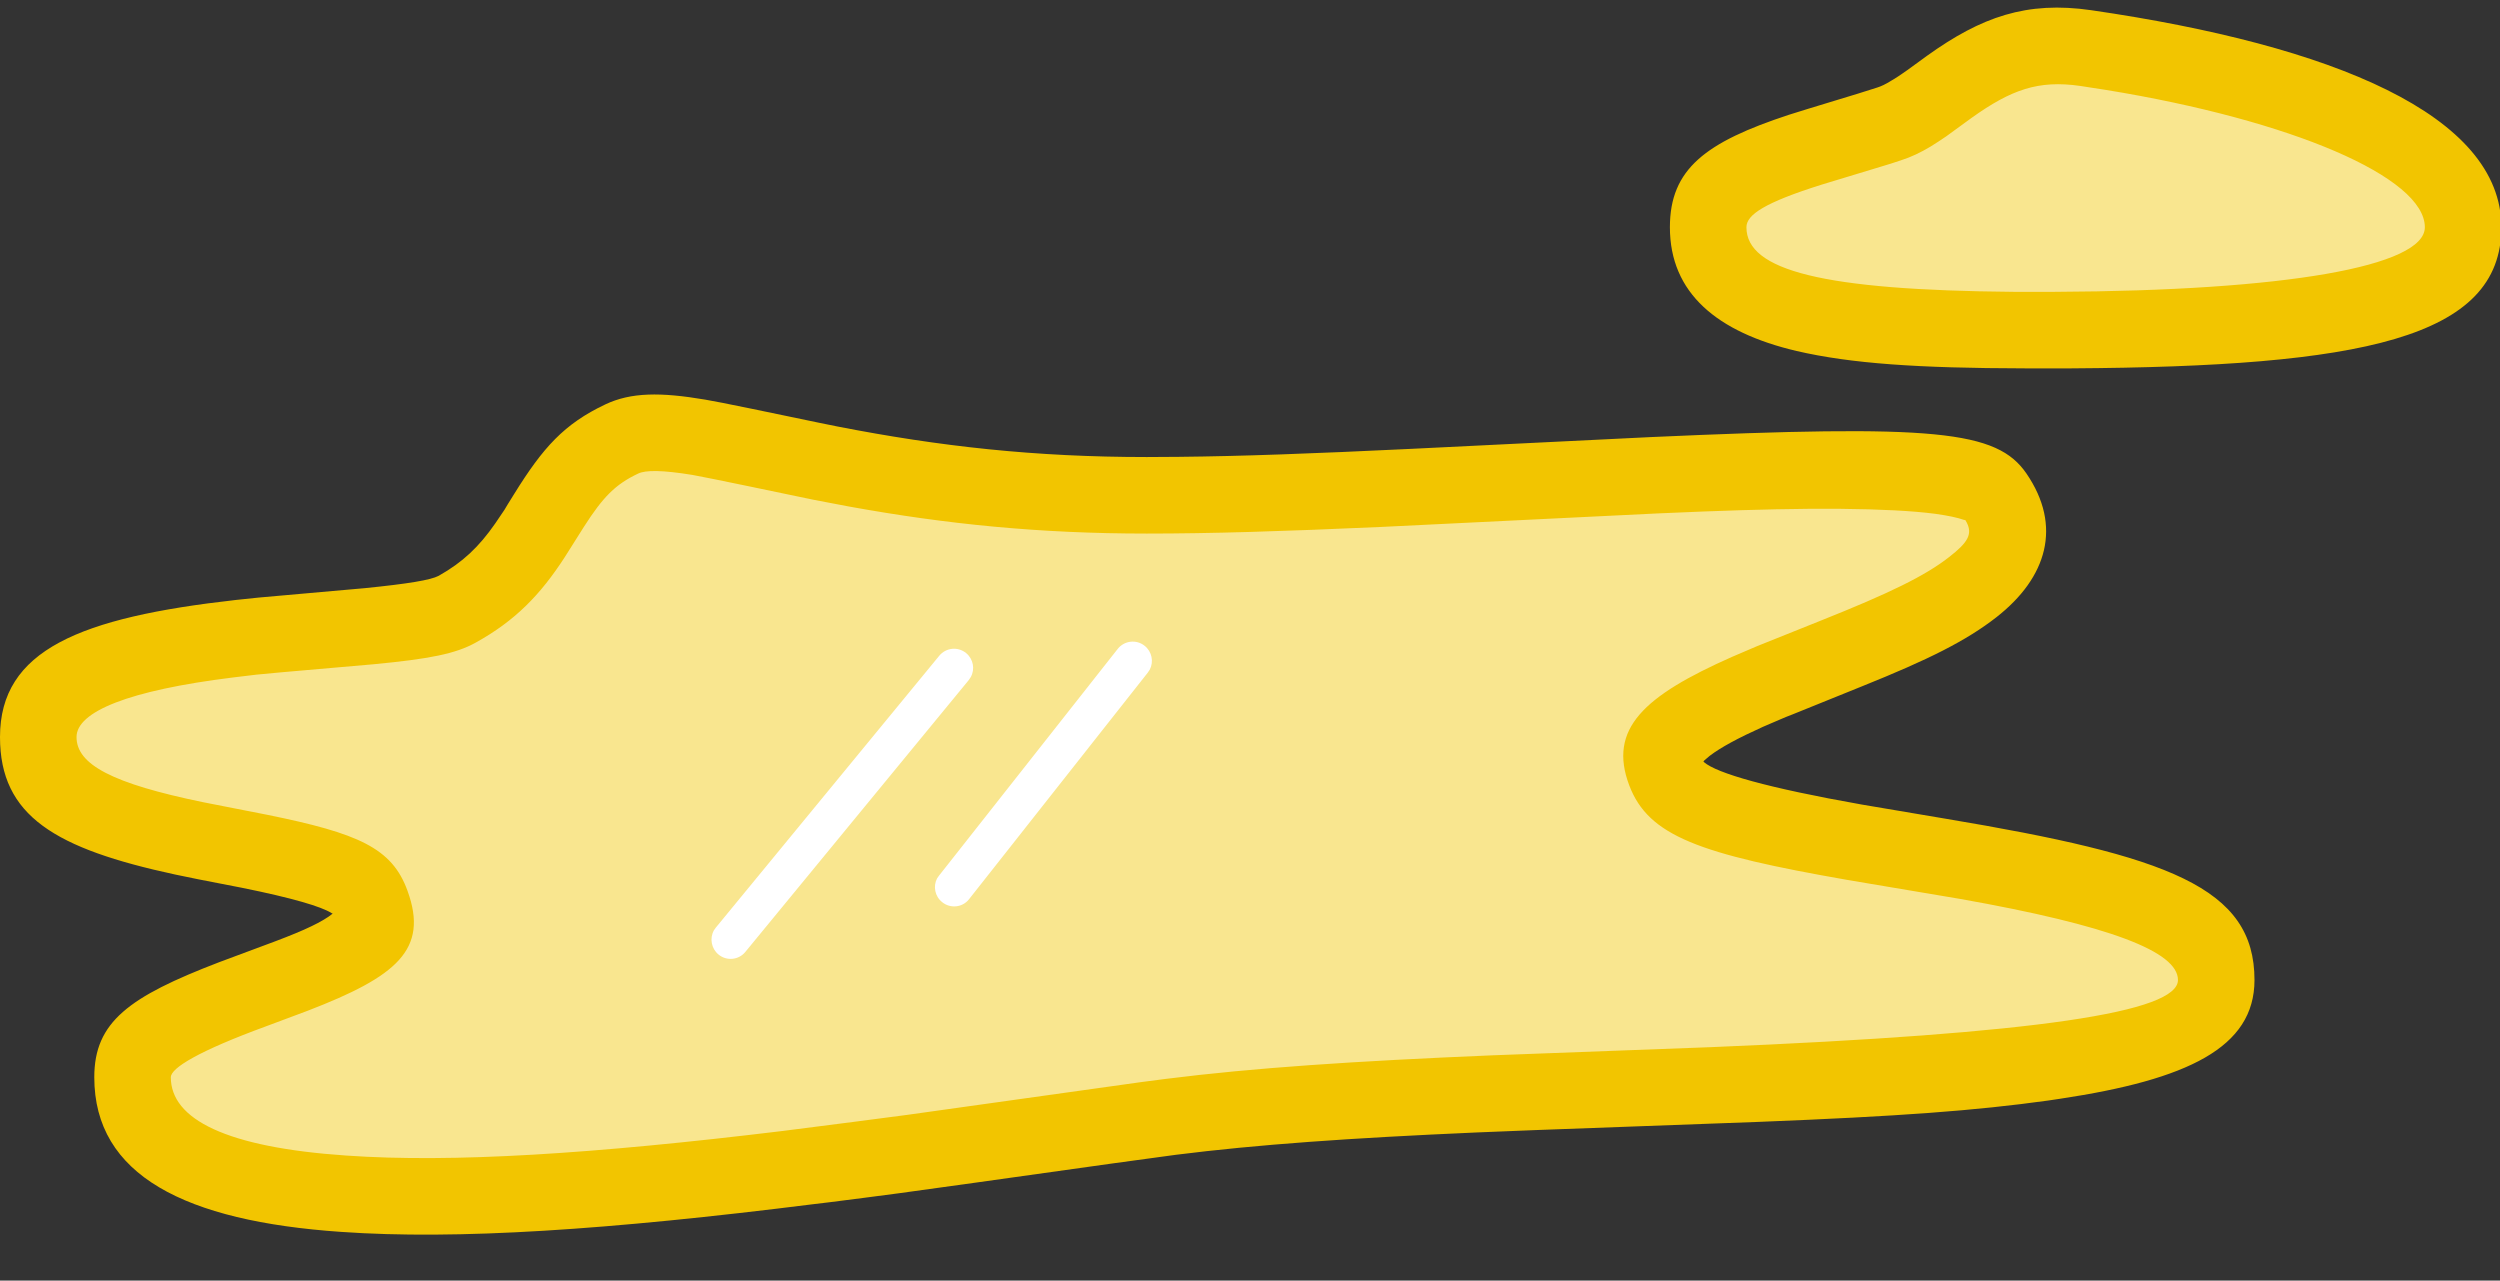
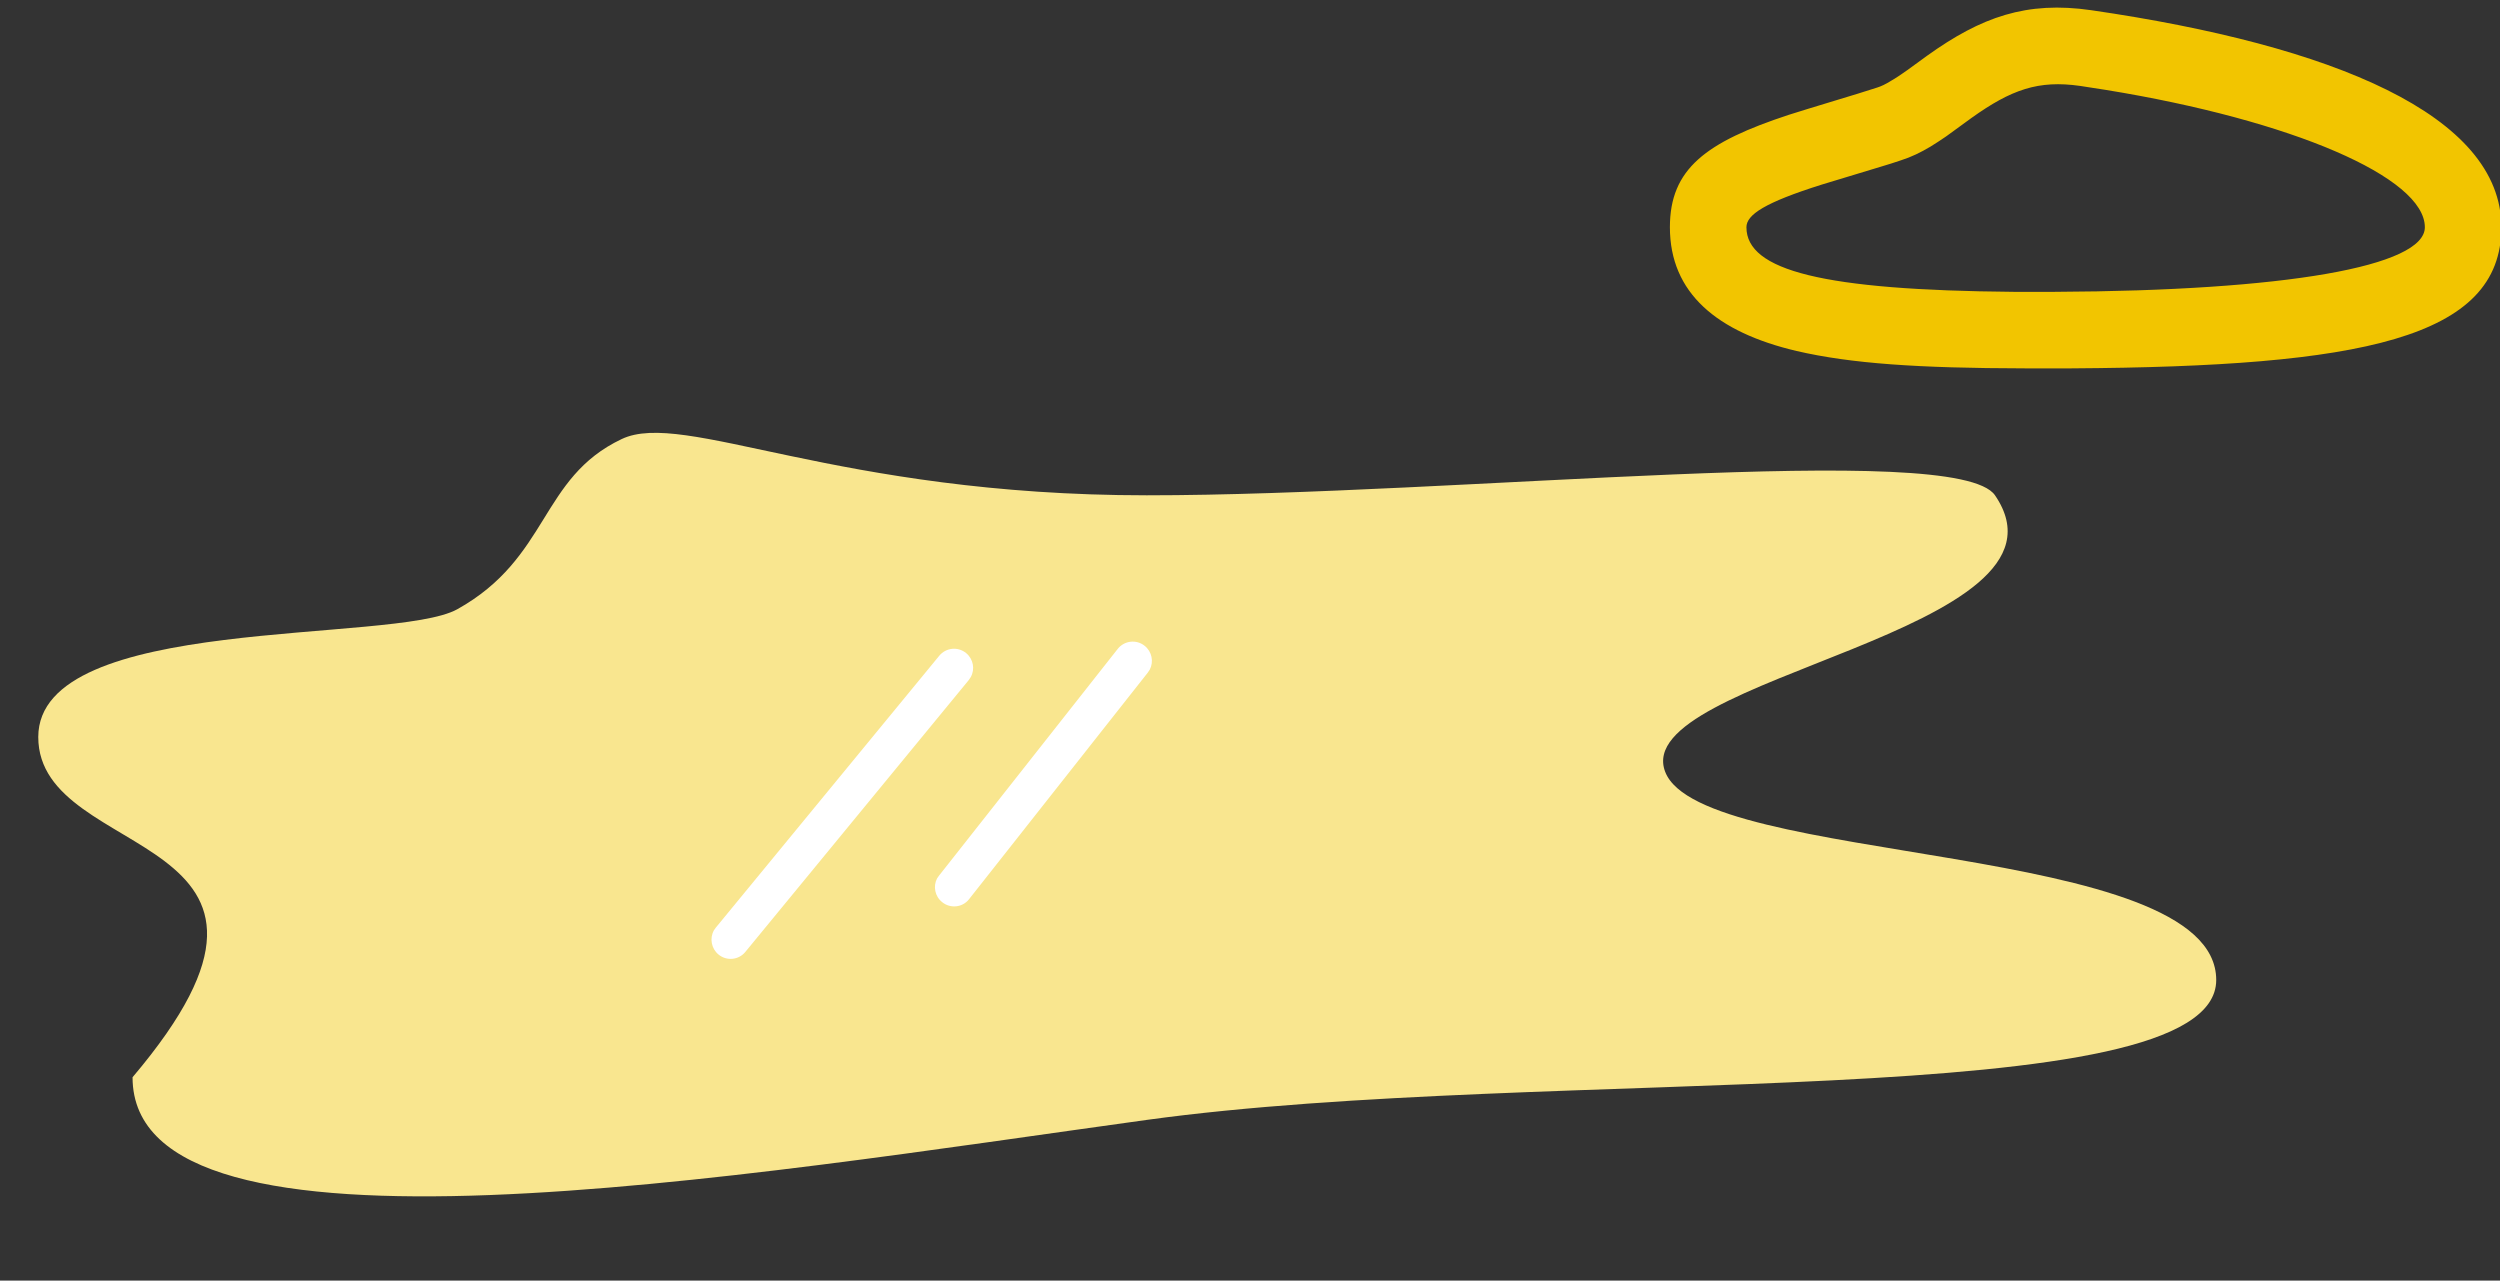
<svg xmlns="http://www.w3.org/2000/svg" height="25.1" preserveAspectRatio="xMidYMid meet" version="1.0" viewBox="0.0 0.8 49.0 25.1" width="49.0" zoomAndPan="magnify">
  <rect x="0.0" y="0.8" width="49.0" height="25.1" fill="#333333" stroke="none" />
  <g>
    <g id="change1_1">
-       <path d="M 22.477 22.75 C 14.629 23.832 2.598 25.875 2.598 21.914 C 2.598 20.23 7.824 20.008 7.281 18.516 C 6.742 17.023 0.75 17.738 0.75 15.246 C 0.75 12.824 7.723 13.43 8.961 12.742 C 10.773 11.734 10.578 10.168 12.184 9.406 C 13.402 8.824 16.379 10.508 22.477 10.508 C 28.574 10.508 38.355 9.418 39.102 10.508 C 40.941 13.195 31.926 14.066 32.637 15.926 C 33.344 17.785 43.438 17.266 43.438 20.008 C 43.438 22.68 30.328 21.668 22.477 22.75 Z M 22.477 22.75" fill="#f9e68f" fill-rule="evenodd" />
+       <path d="M 22.477 22.75 C 14.629 23.832 2.598 25.875 2.598 21.914 C 6.742 17.023 0.75 17.738 0.75 15.246 C 0.75 12.824 7.723 13.43 8.961 12.742 C 10.773 11.734 10.578 10.168 12.184 9.406 C 13.402 8.824 16.379 10.508 22.477 10.508 C 28.574 10.508 38.355 9.418 39.102 10.508 C 40.941 13.195 31.926 14.066 32.637 15.926 C 33.344 17.785 43.438 17.266 43.438 20.008 C 43.438 22.68 30.328 21.668 22.477 22.75 Z M 22.477 22.75" fill="#f9e68f" fill-rule="evenodd" />
    </g>
    <g id="change1_2">
-       <path d="M 39.988 7.273 C 43.582 7.273 48.277 7.082 48.277 5.254 C 48.277 3.426 44.395 2.254 40.879 1.742 C 38.859 1.449 38.043 2.895 37.027 3.23 C 35.234 3.82 33.48 4.086 33.48 5.254 C 33.48 7.082 36.395 7.273 39.988 7.273 Z M 39.988 7.273" fill="#f9e68f" fill-rule="evenodd" />
-     </g>
+       </g>
    <g id="change2_1">
-       <path d="M 13.824 8.633 L 14.156 8.695 C 14.832 8.828 16.113 9.102 16.418 9.16 C 18.422 9.551 20.285 9.758 22.477 9.758 L 23.109 9.754 C 24.324 9.742 25.719 9.691 27.648 9.598 L 32.352 9.367 C 37.93 9.117 39.137 9.234 39.719 10.082 C 40.422 11.109 40.125 12.117 39.133 12.895 C 38.539 13.359 37.801 13.727 36.5 14.25 L 35.137 14.801 C 35.051 14.832 34.973 14.867 34.898 14.898 L 34.551 15.047 C 34.066 15.266 33.727 15.449 33.512 15.613 L 33.406 15.703 L 33.387 15.727 L 33.398 15.738 C 33.652 15.957 34.641 16.242 36.496 16.57 L 38.141 16.848 C 42.5 17.578 44.188 18.191 44.188 20.008 C 44.188 21.336 42.871 21.961 40.375 22.336 L 40.141 22.371 C 38.707 22.57 37.223 22.68 34.469 22.789 L 30.113 22.949 L 28.945 22.996 C 26.457 23.105 24.633 23.234 23.047 23.434 L 21.816 23.602 C 20.84 23.738 19.41 23.938 19.141 23.977 L 17.617 24.188 C 17.145 24.25 16.699 24.309 16.266 24.363 L 15.941 24.402 C 11.93 24.906 8.957 25.105 6.684 24.945 C 3.625 24.734 1.848 23.836 1.848 21.914 C 1.848 20.828 2.531 20.336 4.293 19.66 L 5.141 19.344 C 5.824 19.094 6.199 18.93 6.441 18.766 L 6.52 18.707 L 6.496 18.695 C 6.297 18.57 5.742 18.402 4.734 18.199 L 3.891 18.035 L 3.434 17.941 C 1.086 17.434 0 16.797 0 15.246 C 0 13.539 1.57 12.902 4.625 12.559 L 5.074 12.512 L 7.148 12.328 C 8.004 12.242 8.445 12.168 8.598 12.086 C 9.07 11.82 9.387 11.52 9.707 11.059 L 9.887 10.793 C 9.914 10.746 9.961 10.668 10.074 10.488 C 10.645 9.566 11.059 9.109 11.863 8.727 C 12.367 8.488 12.945 8.484 13.824 8.633 Z M 38.52 10.992 C 38.52 10.996 38.516 10.996 38.508 10.992 L 38.488 10.988 C 38.367 10.945 38.18 10.906 37.934 10.871 C 37.484 10.812 36.863 10.781 36.082 10.773 L 35.43 10.773 C 34.621 10.781 33.789 10.805 32.492 10.863 L 27.051 11.129 C 25.117 11.215 23.738 11.258 22.477 11.258 C 20.371 11.258 18.551 11.074 16.652 10.73 L 15.938 10.594 C 15.336 10.469 13.906 10.168 13.574 10.109 C 12.98 10.012 12.652 10.012 12.508 10.082 C 12.062 10.293 11.82 10.539 11.445 11.125 L 11.07 11.719 C 10.59 12.461 10.094 12.969 9.324 13.395 C 8.934 13.613 8.422 13.715 7.316 13.82 L 5.516 13.977 C 5.34 13.992 5.184 14.008 5.027 14.023 L 4.57 14.078 C 2.516 14.332 1.5 14.75 1.5 15.246 C 1.5 15.785 2.199 16.156 3.98 16.523 L 5.238 16.77 C 7.023 17.133 7.684 17.418 7.988 18.262 C 8.406 19.414 7.773 19.938 6.035 20.609 L 5.219 20.914 C 3.887 21.402 3.348 21.734 3.348 21.914 C 3.348 22.738 4.434 23.289 6.789 23.449 C 8.859 23.594 11.621 23.418 15.324 22.969 L 16.73 22.789 C 17.066 22.746 17.41 22.699 17.777 22.652 L 22.375 22.008 L 22.859 21.945 C 24.57 21.73 26.535 21.598 29.258 21.484 L 33.539 21.324 C 39.957 21.059 42.688 20.637 42.688 20.008 C 42.688 19.453 41.363 18.941 38.414 18.418 L 36.211 18.047 C 33.305 17.539 32.312 17.188 31.934 16.195 C 31.512 15.082 32.227 14.438 33.945 13.676 L 34.438 13.465 L 35.695 12.961 C 37.016 12.434 37.73 12.09 38.207 11.715 C 38.574 11.43 38.66 11.27 38.551 11.047 Z M 38.52 10.992" fill="#f2c500" />
-     </g>
+       </g>
    <g id="change2_2">
      <path d="M 37.773 1.891 L 37.387 2.172 C 37.254 2.266 37.156 2.332 37.066 2.383 C 36.961 2.449 36.871 2.492 36.793 2.516 L 36.41 2.637 L 35.434 2.934 L 35.059 3.051 C 33.434 3.586 32.73 4.109 32.73 5.254 C 32.73 6.543 33.652 7.312 35.215 7.68 C 36.277 7.926 37.594 8.016 39.684 8.02 L 40.605 8.02 C 46.27 7.984 49.027 7.441 49.027 5.254 C 49.027 3.059 45.734 1.691 40.988 1 C 39.719 0.816 38.832 1.133 37.773 1.891 Z M 40.77 2.484 L 41.273 2.562 C 44.926 3.156 47.527 4.277 47.527 5.254 C 47.527 6.023 44.793 6.5 40.273 6.52 L 39.465 6.52 C 35.727 6.488 34.23 6.102 34.23 5.254 C 34.23 5.008 34.59 4.77 35.707 4.418 L 36.855 4.07 C 37.004 4.027 37.133 3.984 37.262 3.941 C 37.457 3.879 37.645 3.789 37.84 3.672 C 37.938 3.613 38.035 3.547 38.145 3.473 L 38.645 3.109 C 39.422 2.555 39.953 2.367 40.77 2.484 Z M 40.77 2.484" fill="#f2c500" />
    </g>
    <g id="change3_1">
      <path d="M 18.41 13.652 C 18.543 13.492 18.777 13.469 18.938 13.602 C 19.078 13.719 19.113 13.918 19.027 14.07 L 18.988 14.129 L 14.609 19.457 C 14.48 19.617 14.242 19.641 14.082 19.508 C 13.941 19.391 13.906 19.191 13.992 19.035 L 14.031 18.98 Z M 18.41 13.652" fill="#fff" />
    </g>
    <g id="change3_2">
      <path d="M 21.906 13.52 C 22.035 13.355 22.273 13.328 22.434 13.457 C 22.578 13.57 22.617 13.77 22.535 13.926 L 22.496 13.984 L 18.992 18.426 C 18.867 18.586 18.629 18.613 18.469 18.484 C 18.324 18.371 18.285 18.172 18.367 18.016 L 18.406 17.961 Z M 21.906 13.52" fill="#fff" />
    </g>
  </g>
</svg>